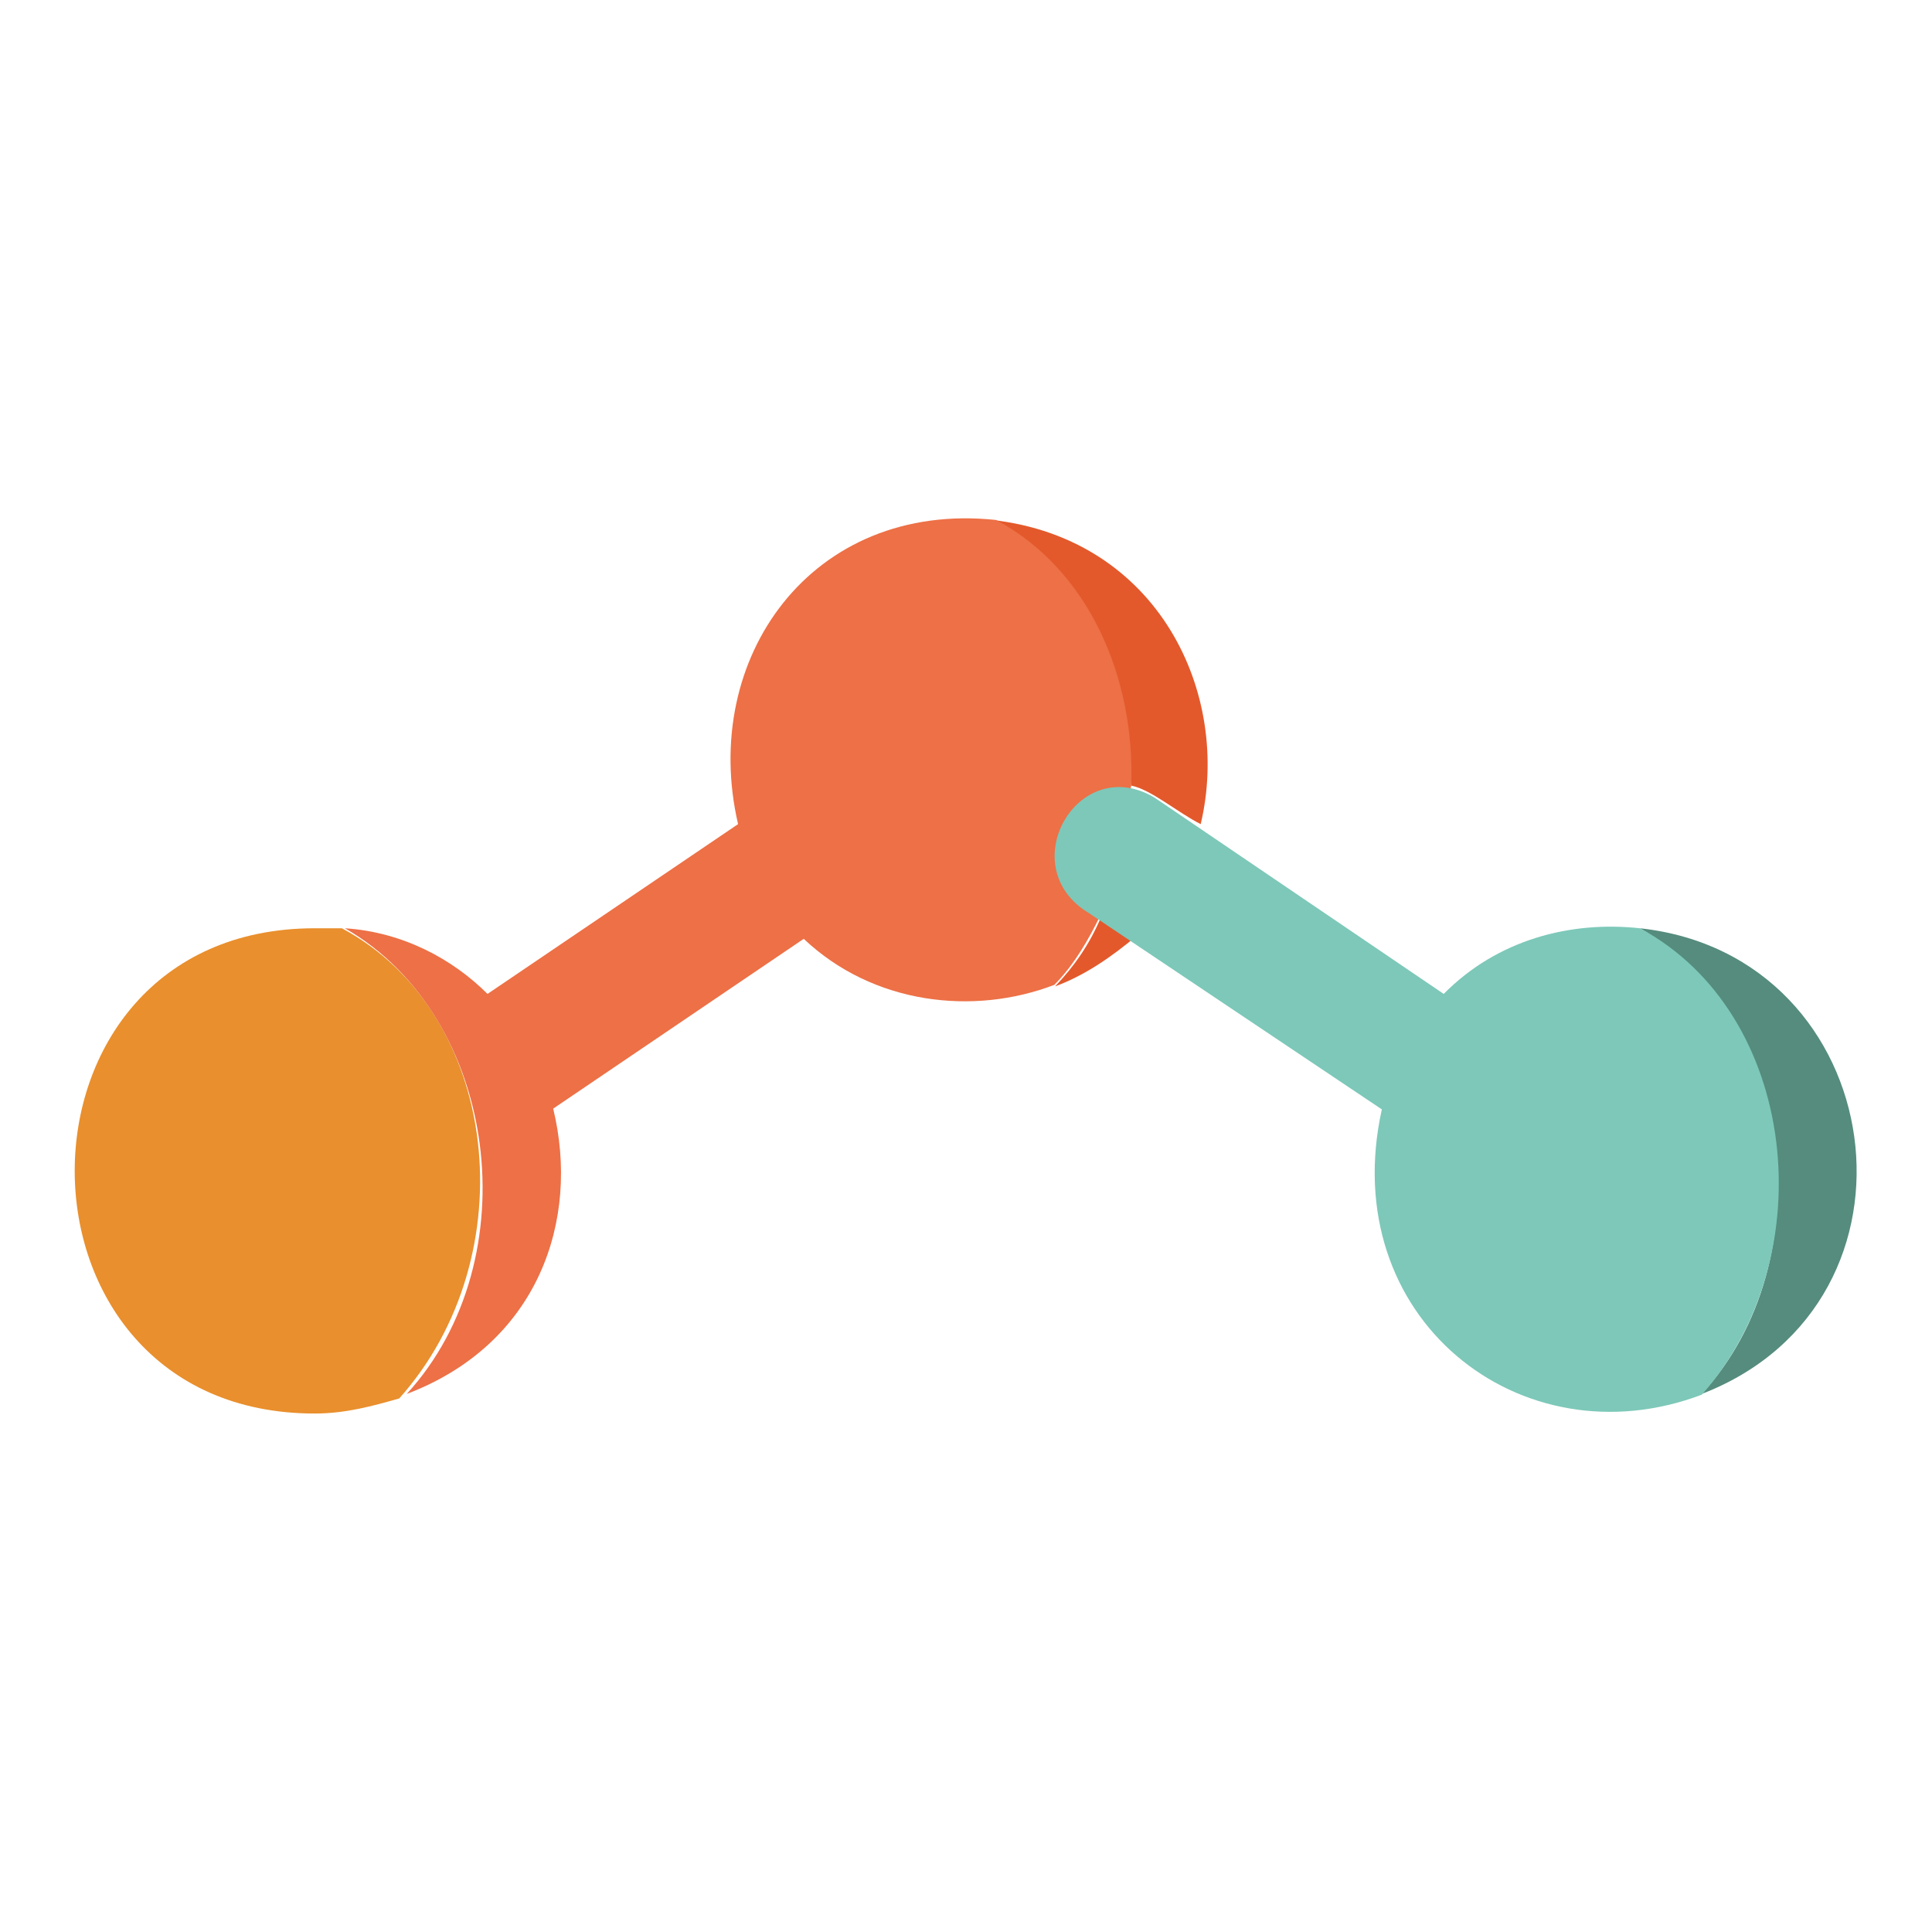
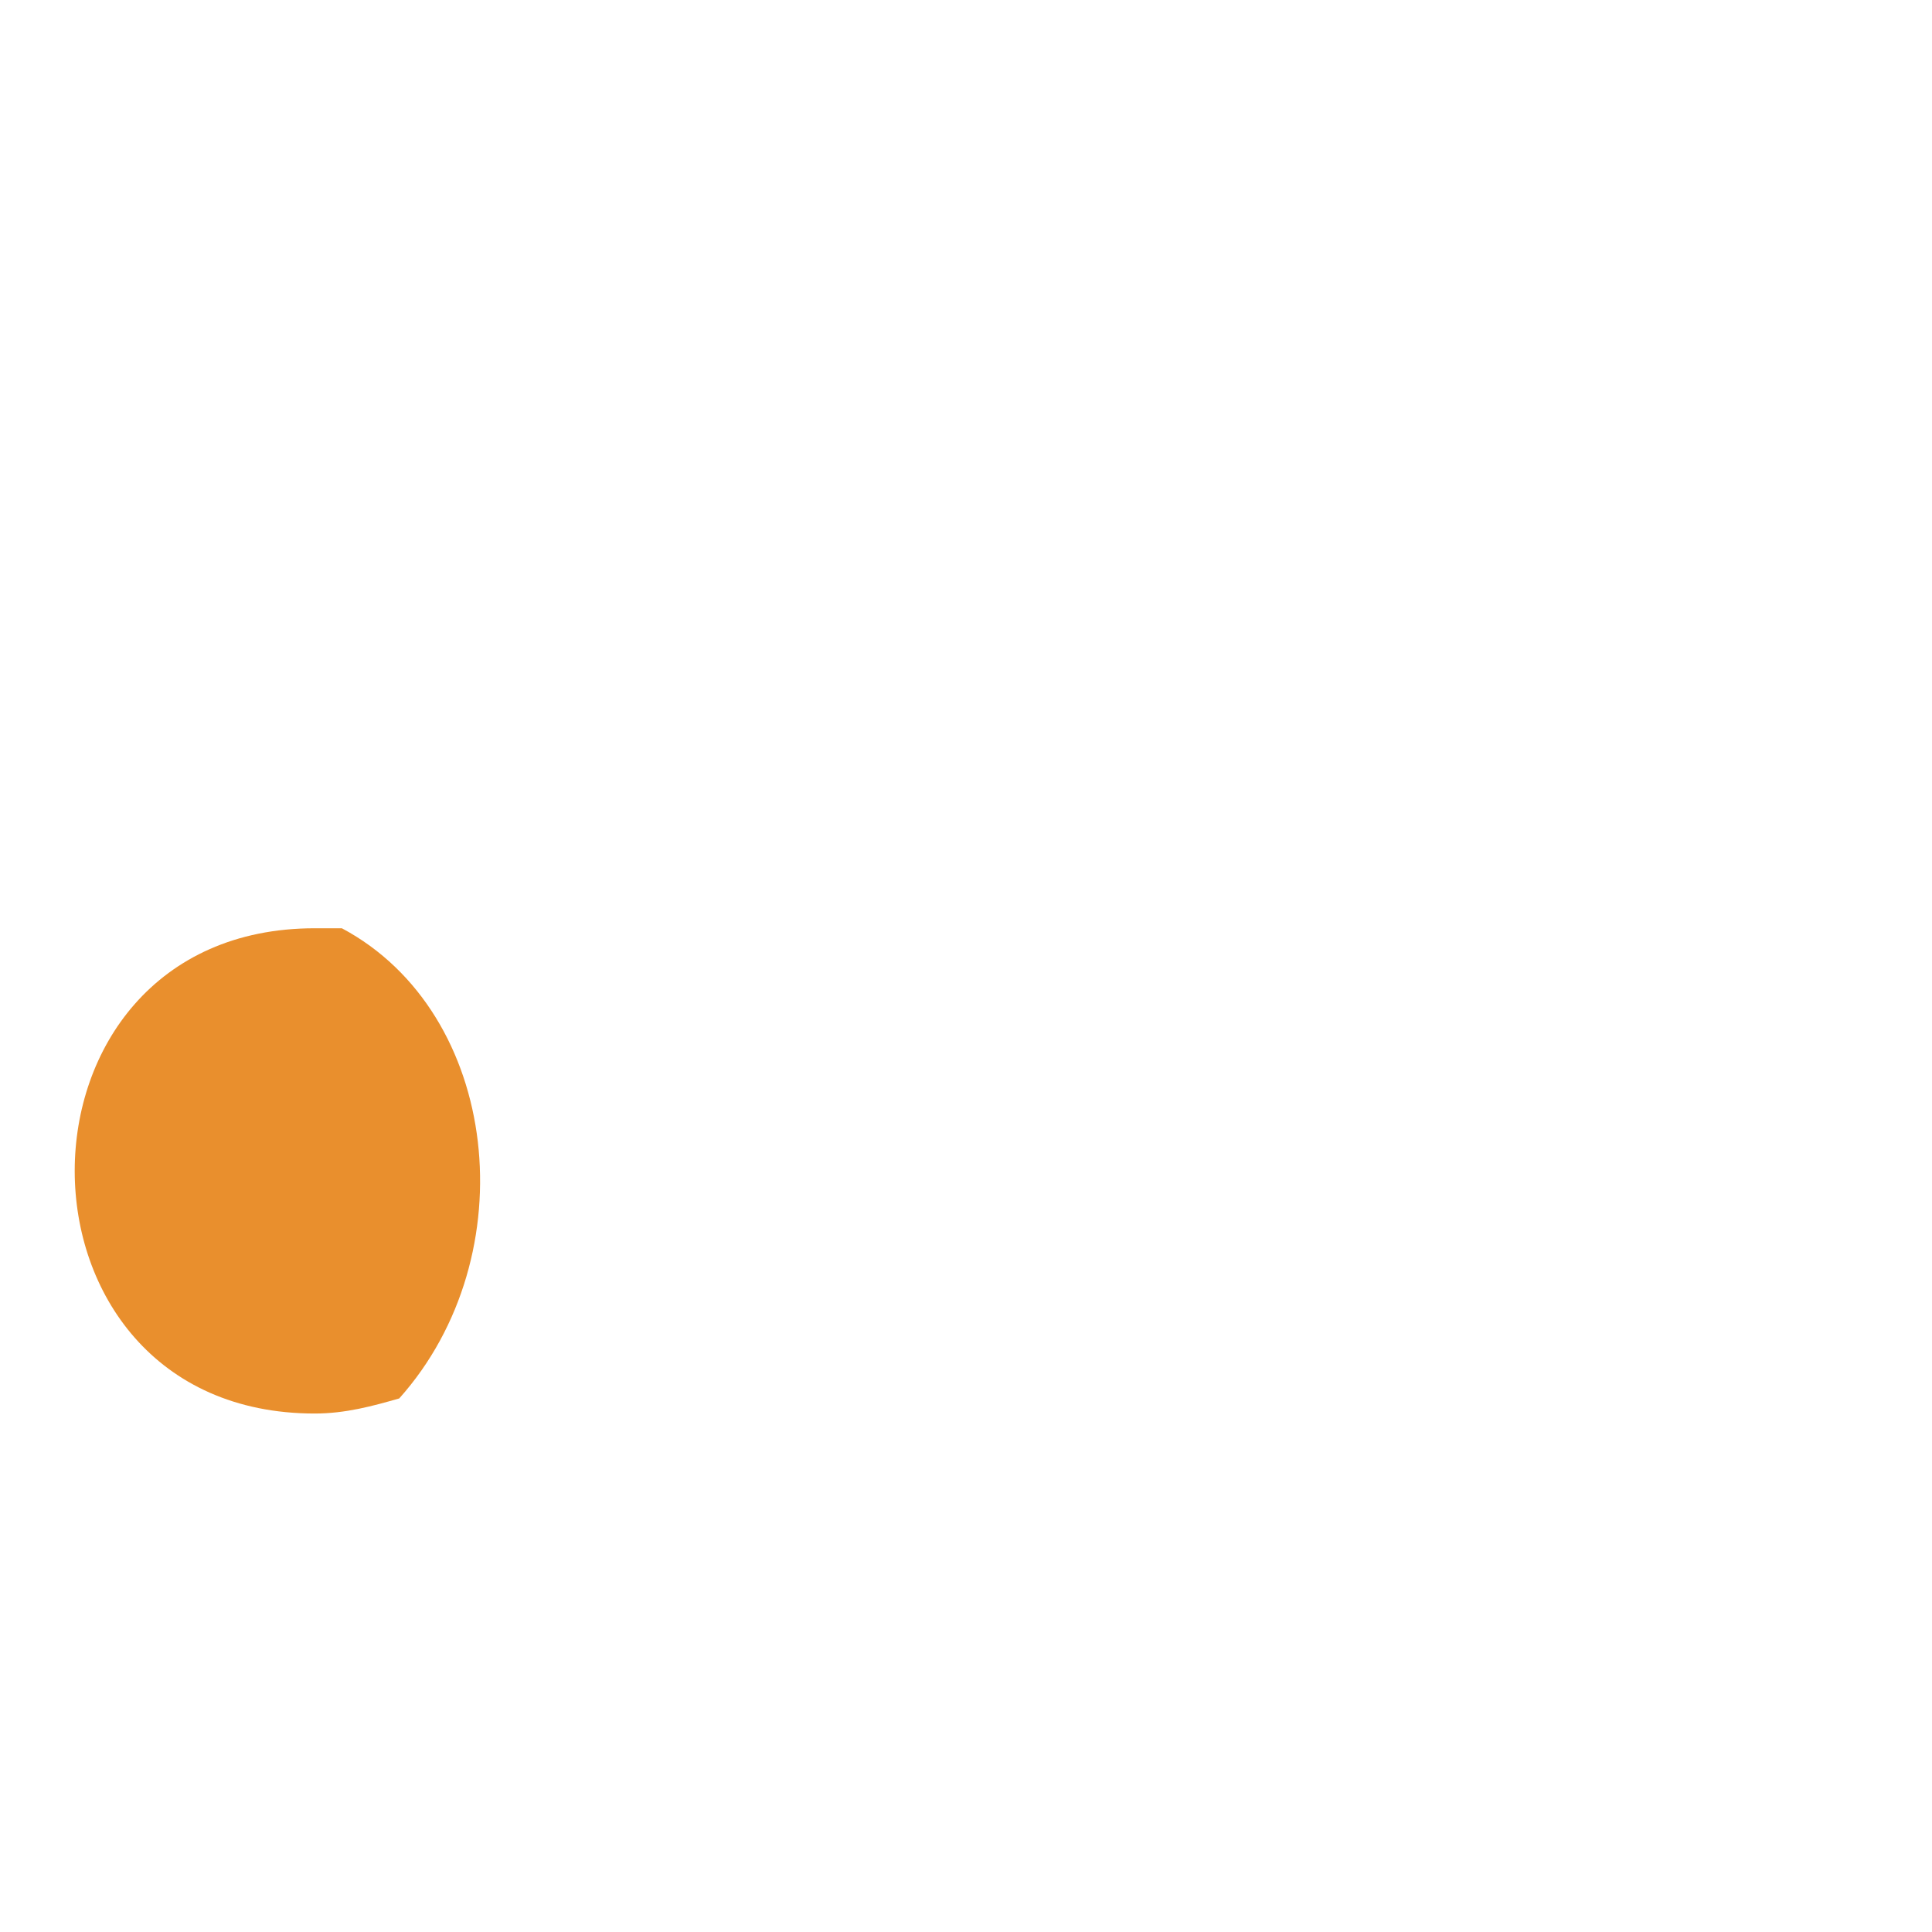
<svg xmlns="http://www.w3.org/2000/svg" version="1.1" x="0px" y="0px" viewBox="0 0 256 256" enable-background="new 0 0 256 256" xml:space="preserve">
  <g>
    <path fill="#e98f2d" d="M45.3,123h-3.6c-42.4,0-42.4,64.3,0,64.3c4.1,0,7.7-1,11.2-2C69.8,166.4,66.3,134.2,45.3,123z" />
-     <path fill="#558c7d" d="M217.3,123c20.4,11.7,24.5,43.9,8.2,61.7C257.1,172.5,250.5,126.6,217.3,123z" />
-     <path fill="#e3592b" d="M159.1,109.2c4.1-17.3-5.6-37.8-27.6-40.3c12.2,7.1,18.4,20.9,18.4,35.2 C152.5,104.6,156.1,107.7,159.1,109.2z M145.9,121.5c-1.5,3.6-3.6,6.6-6.1,9.2c4.1-1.5,7.7-4.1,10.7-6.6L145.9,121.5z" />
-     <path fill="#ed7046" d="M149.9,104.1c0.5-14.3-5.6-28.6-17.9-35.2c-24.5-2.6-39.3,18.4-34.2,40.3l-33.2,22.5 c-4.6-4.6-11.2-8.2-18.9-8.7c20.4,11.7,24.5,43.9,8.2,61.7c17.4-6.6,23-23,19.4-37.8l33.2-22.5c9.2,8.7,22.5,10.2,33.2,6.1 c2.6-2.6,4.6-6.1,6.1-9.2L149.9,104.1z" />
-     <path fill="#7dc8b9" d="M217.3,123c-9.2-1-18.9,1.5-26,8.7l-38.3-26c-10.2-6.1-18.9,9.2-8.7,15.3l38.8,26 c-6.1,27.6,18.4,46.9,42.4,37.8C241.8,166.4,238.2,134.2,217.3,123z" />
  </g>
</svg>